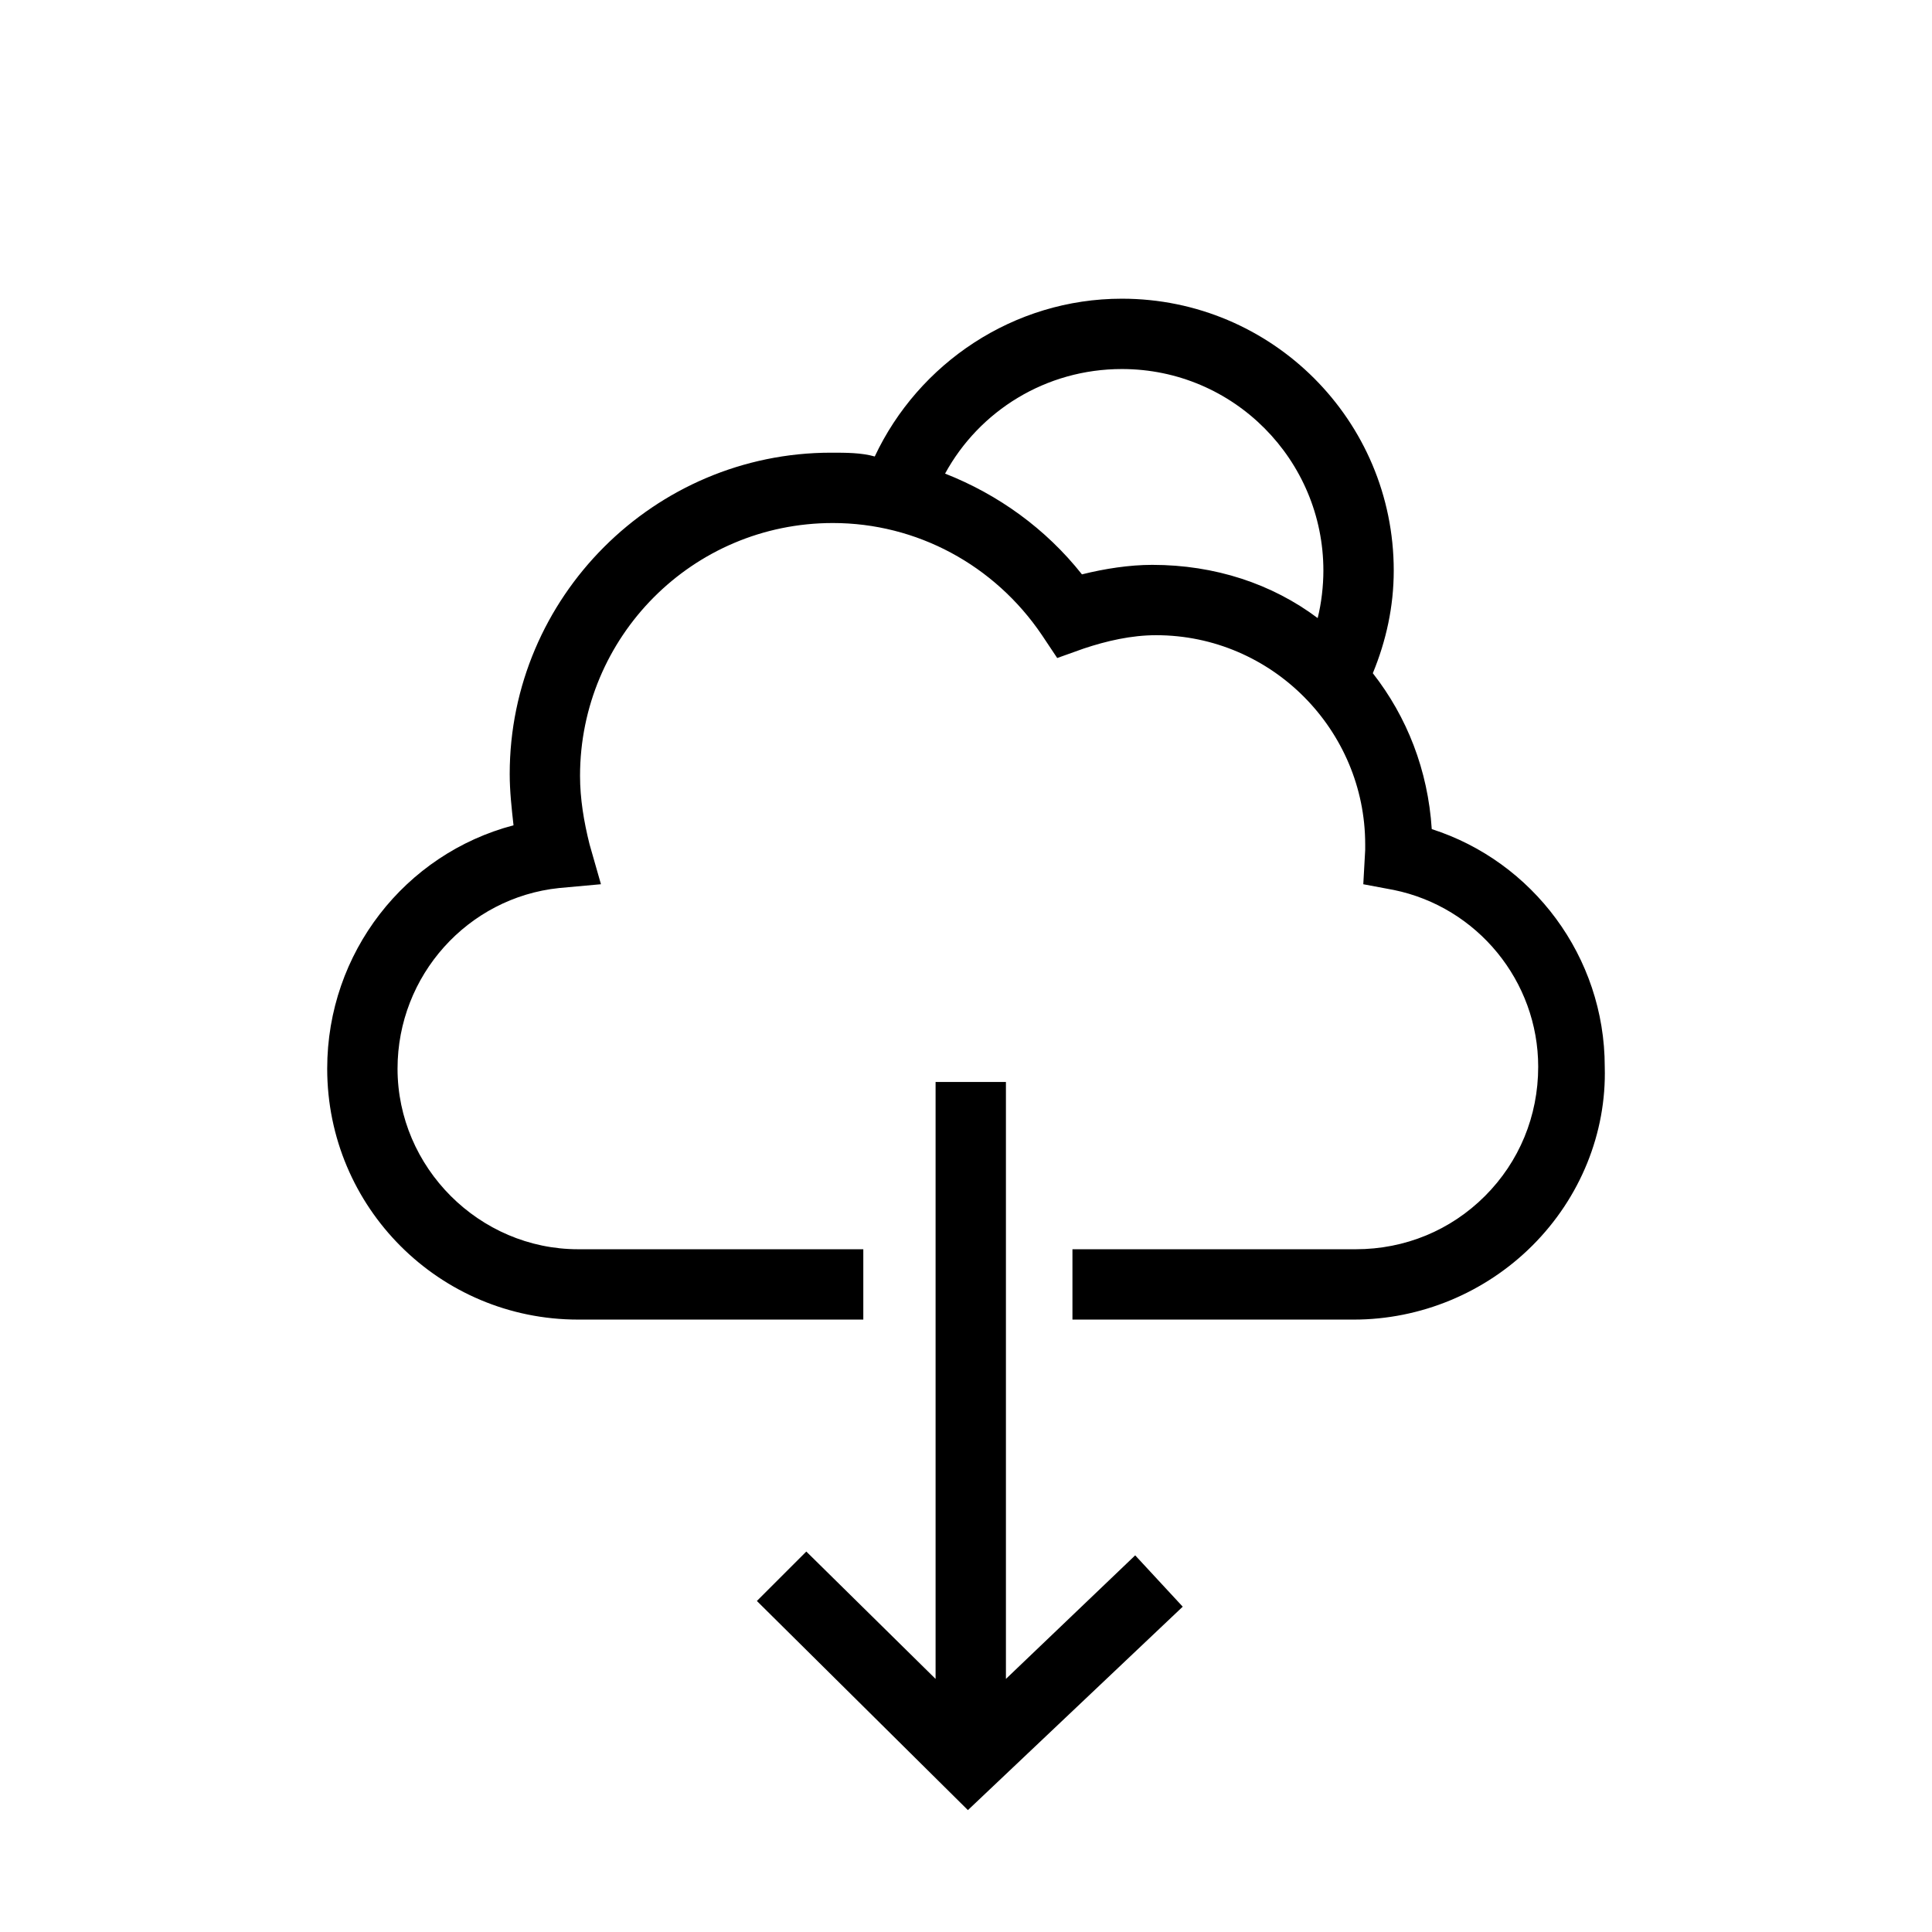
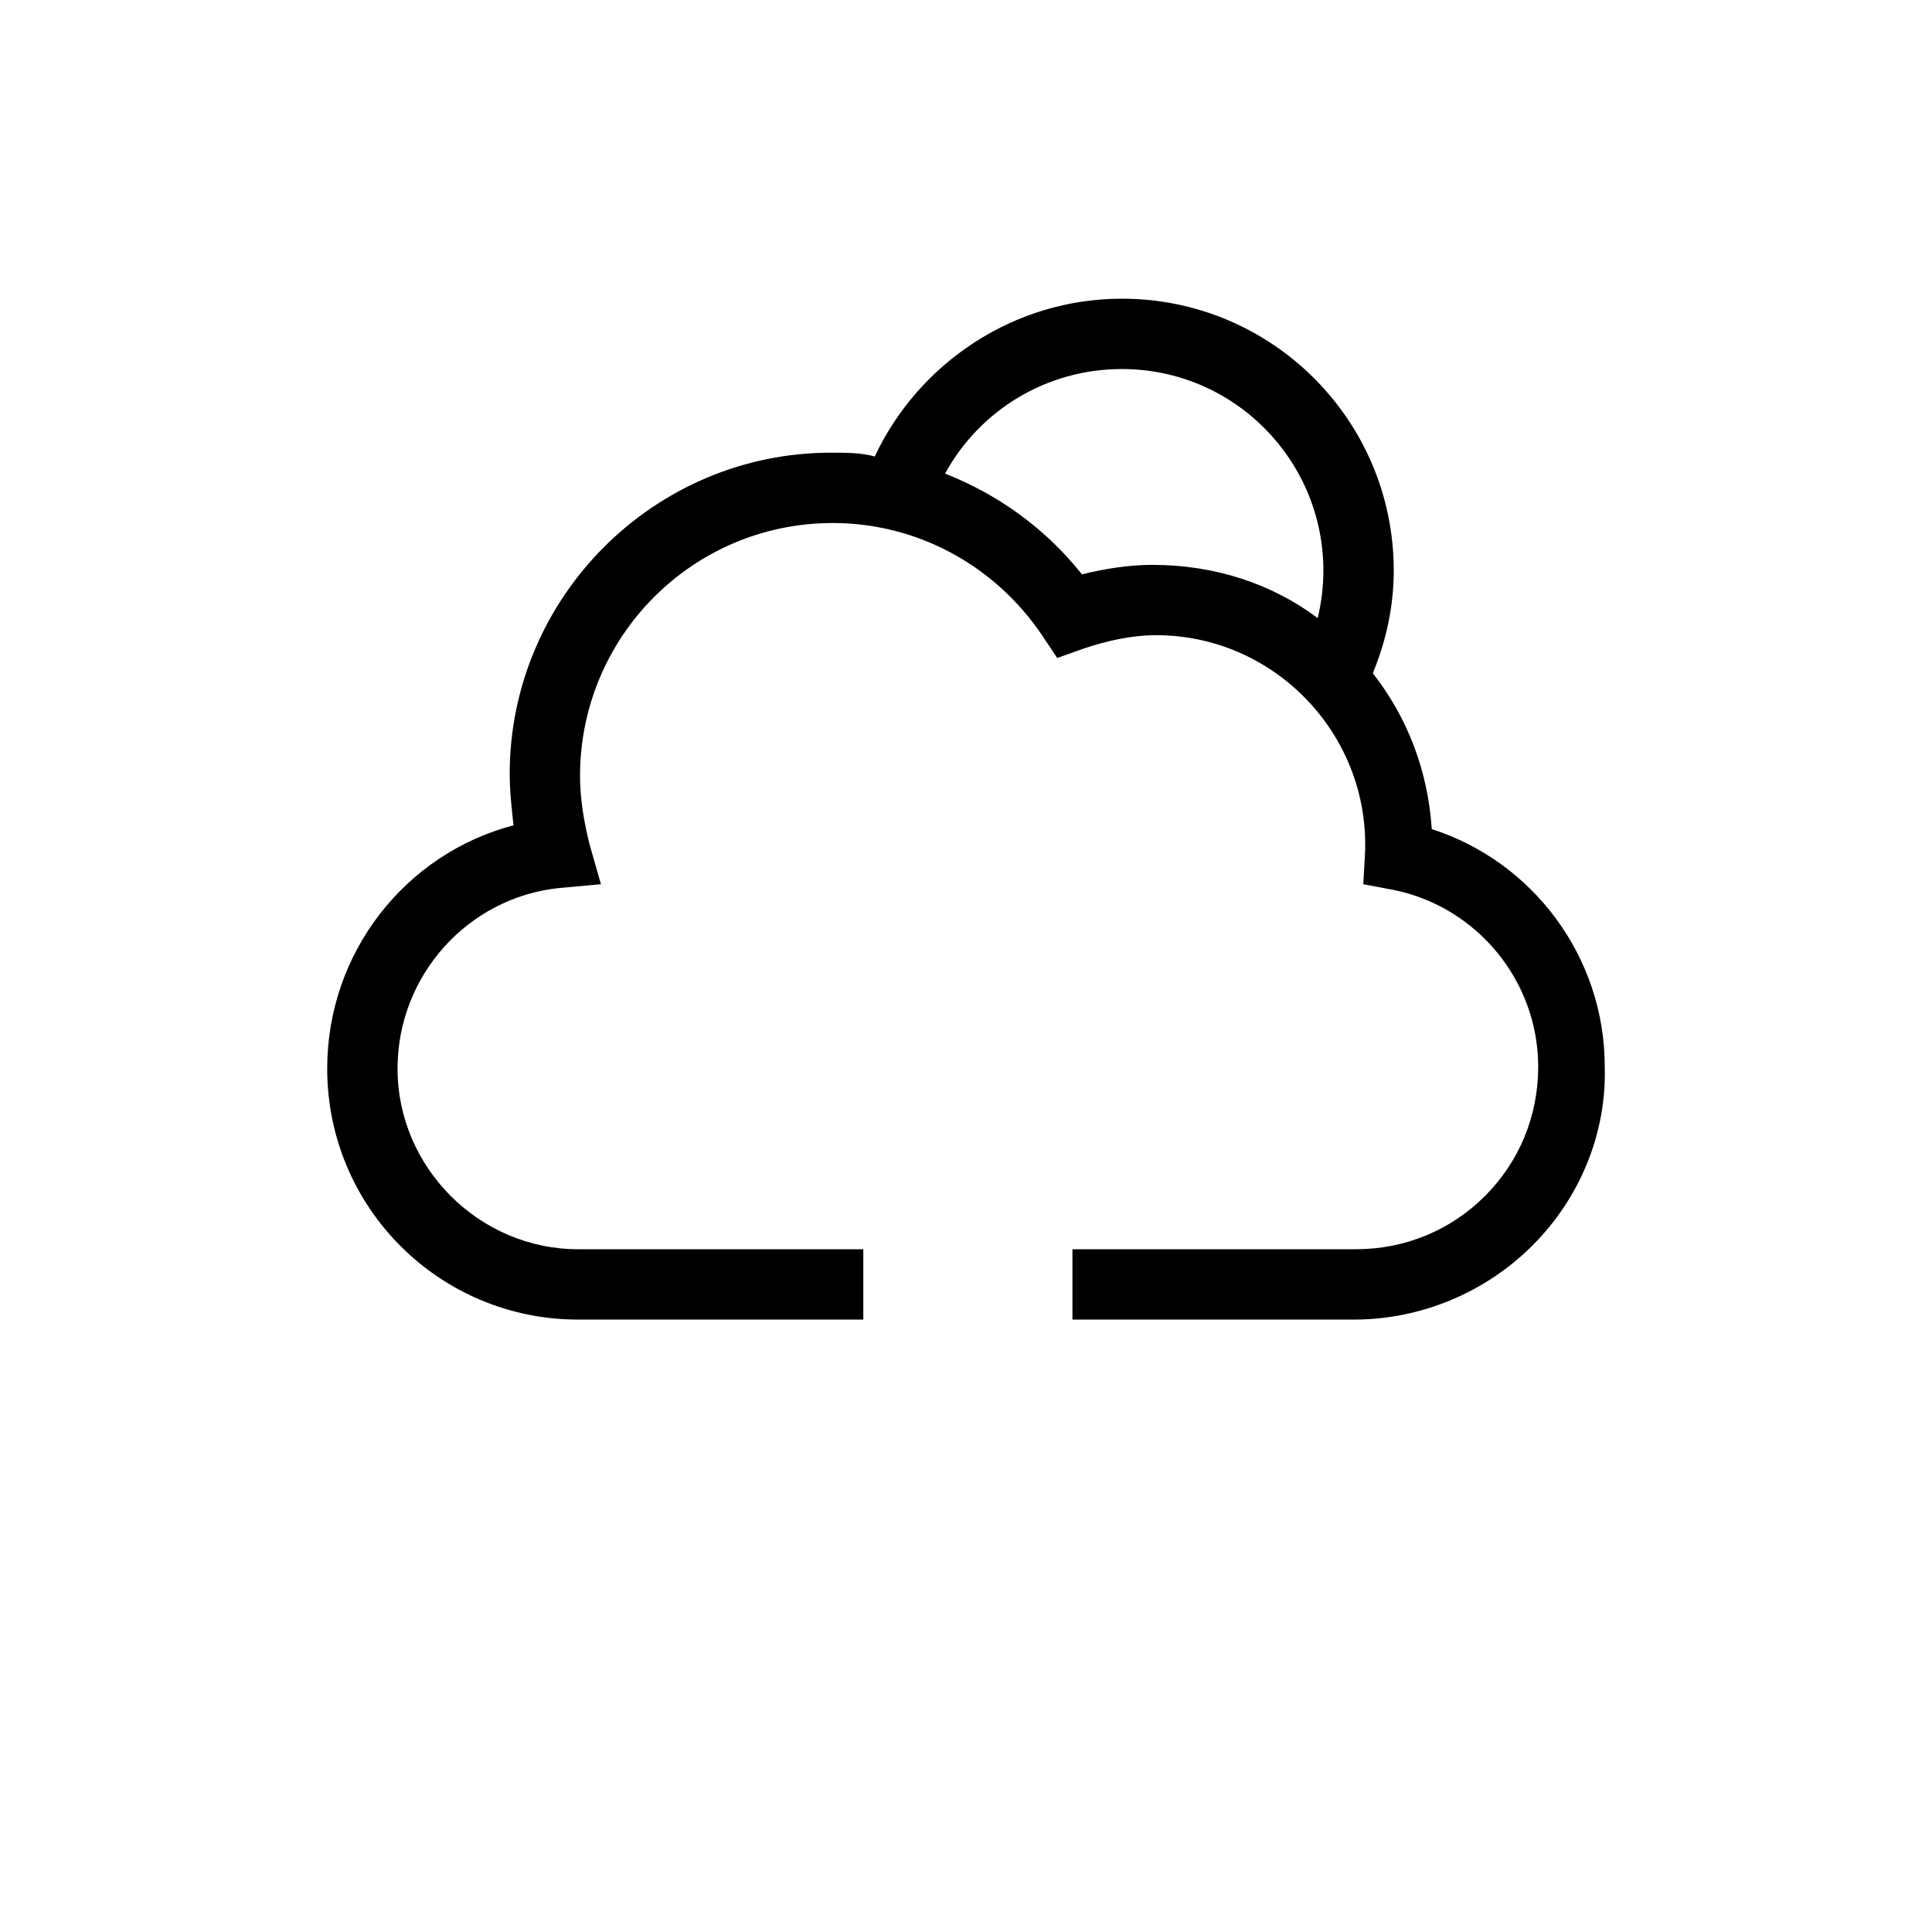
<svg xmlns="http://www.w3.org/2000/svg" fill="#000000" width="800px" height="800px" version="1.1" viewBox="144 144 512 512">
  <g>
-     <path d="m410.58 588.93v-158.2h-18.641v158.2l-34.258-33.754-13.102 13.098 55.926 55.422 56.93-53.91-12.598-13.602z" />
    <path d="m523.43 363.72c-1.008-15.617-6.551-29.727-15.617-41.312 3.527-8.566 5.543-17.633 5.543-27.207 0-39.801-32.242-72.043-72.043-72.043-28.719 0-53.906 17.129-65.496 41.816-3.531-1.008-7.562-1.008-11.594-1.008-46.855 0-85.145 38.289-85.145 85.145 0 4.535 0.504 9.07 1.008 13.602-28.719 7.559-49.375 33.754-49.375 64.488 0 36.777 29.727 66.504 66.504 66.504h75.57v-18.641h-75.57c-26.199 0-47.863-21.664-47.863-47.863 0-24.688 18.641-45.344 42.824-47.863l11.082-1.008-3.023-10.578c-1.512-6.047-2.519-12.09-2.519-18.137 0-36.777 29.727-67.008 67.008-67.008 22.168 0 42.824 11.082 55.418 29.727l4.031 6.047 7.055-2.519c6.047-2.016 12.594-3.527 19.145-3.527 30.73 0 55.418 25.191 55.418 55.418v1.512l-0.504 9.07 8.062 1.512c22.168 4.535 38.289 24.184 38.289 46.855 0 13.098-5.039 25.191-14.105 34.258-9.07 9.07-21.16 14.105-34.258 14.105h-75.066v18.641h74.562c17.633 0 34.762-7.055 47.359-19.648 12.594-12.594 19.648-29.727 19.145-47.359 0-29.219-19.145-54.41-45.844-62.977zm-30.23-55.922c-12.09-9.07-27.207-14.105-43.832-14.105-6.047 0-12.594 1.008-18.641 2.519-9.574-12.09-22.168-21.16-36.273-26.703 9.07-16.625 26.703-27.711 46.855-27.711 29.727 0 53.402 24.184 53.402 53.402 0 4.035-0.504 8.566-1.512 12.598z" />
  </g>
</svg>